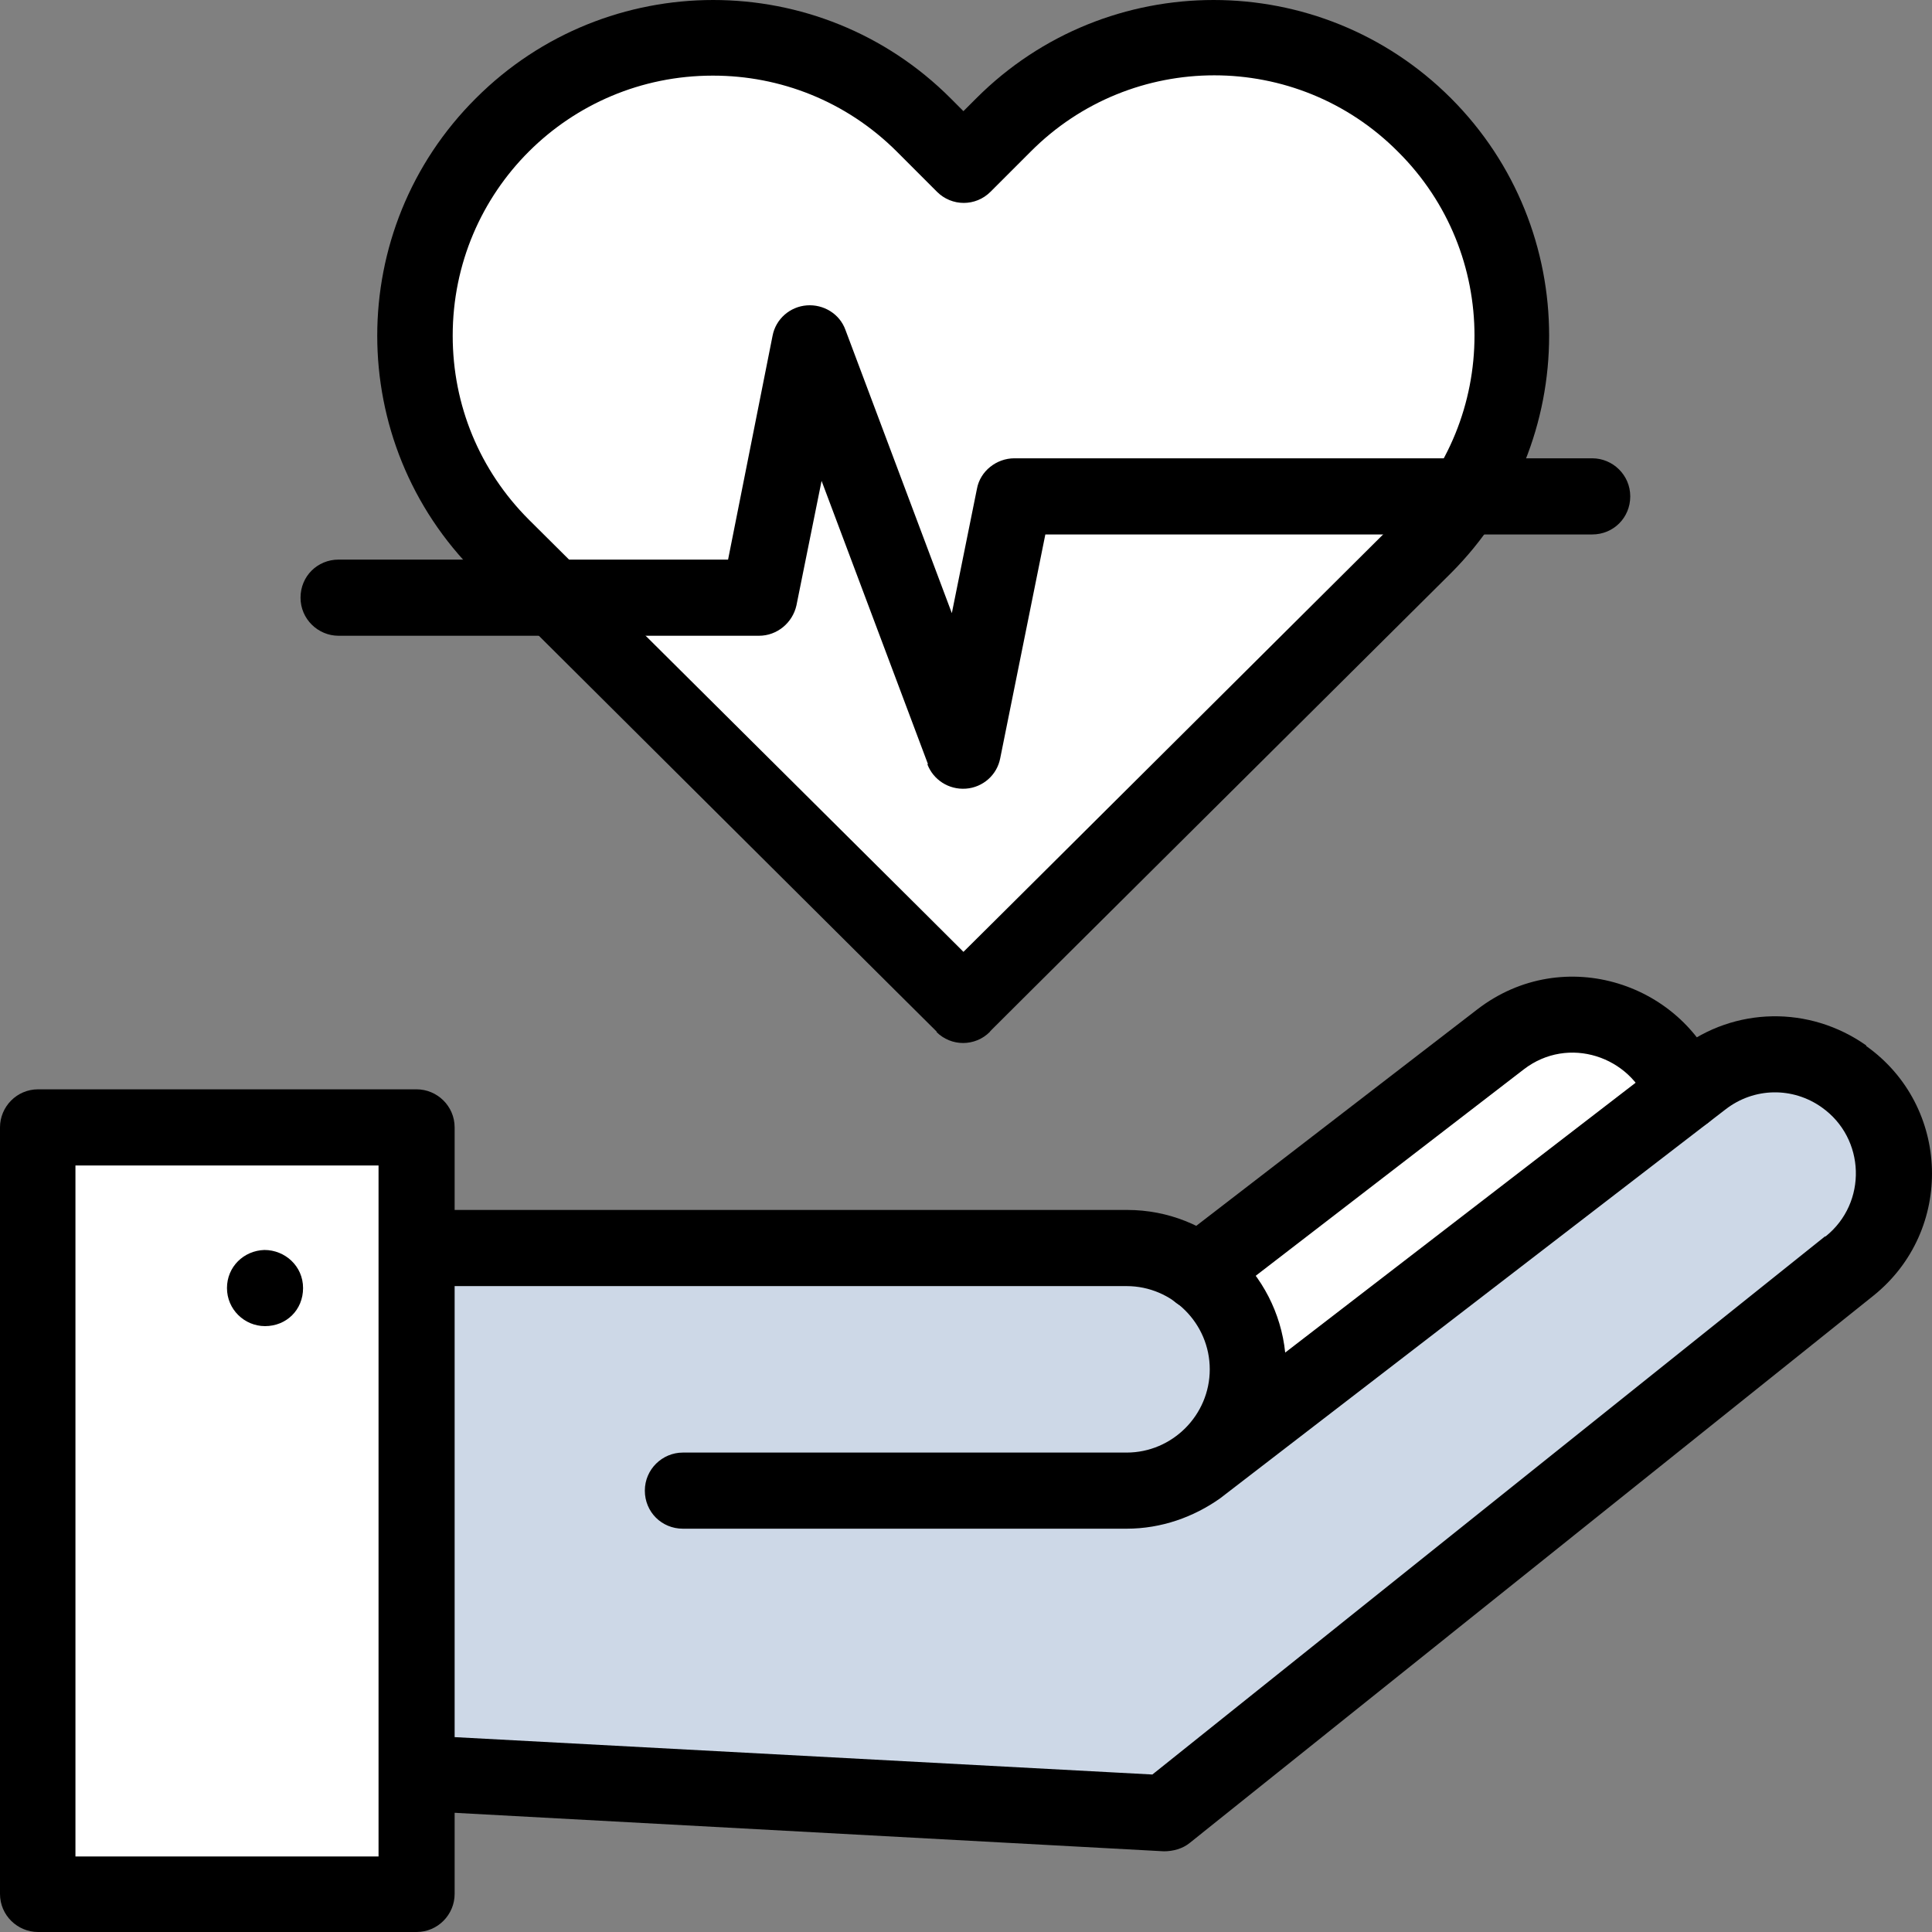
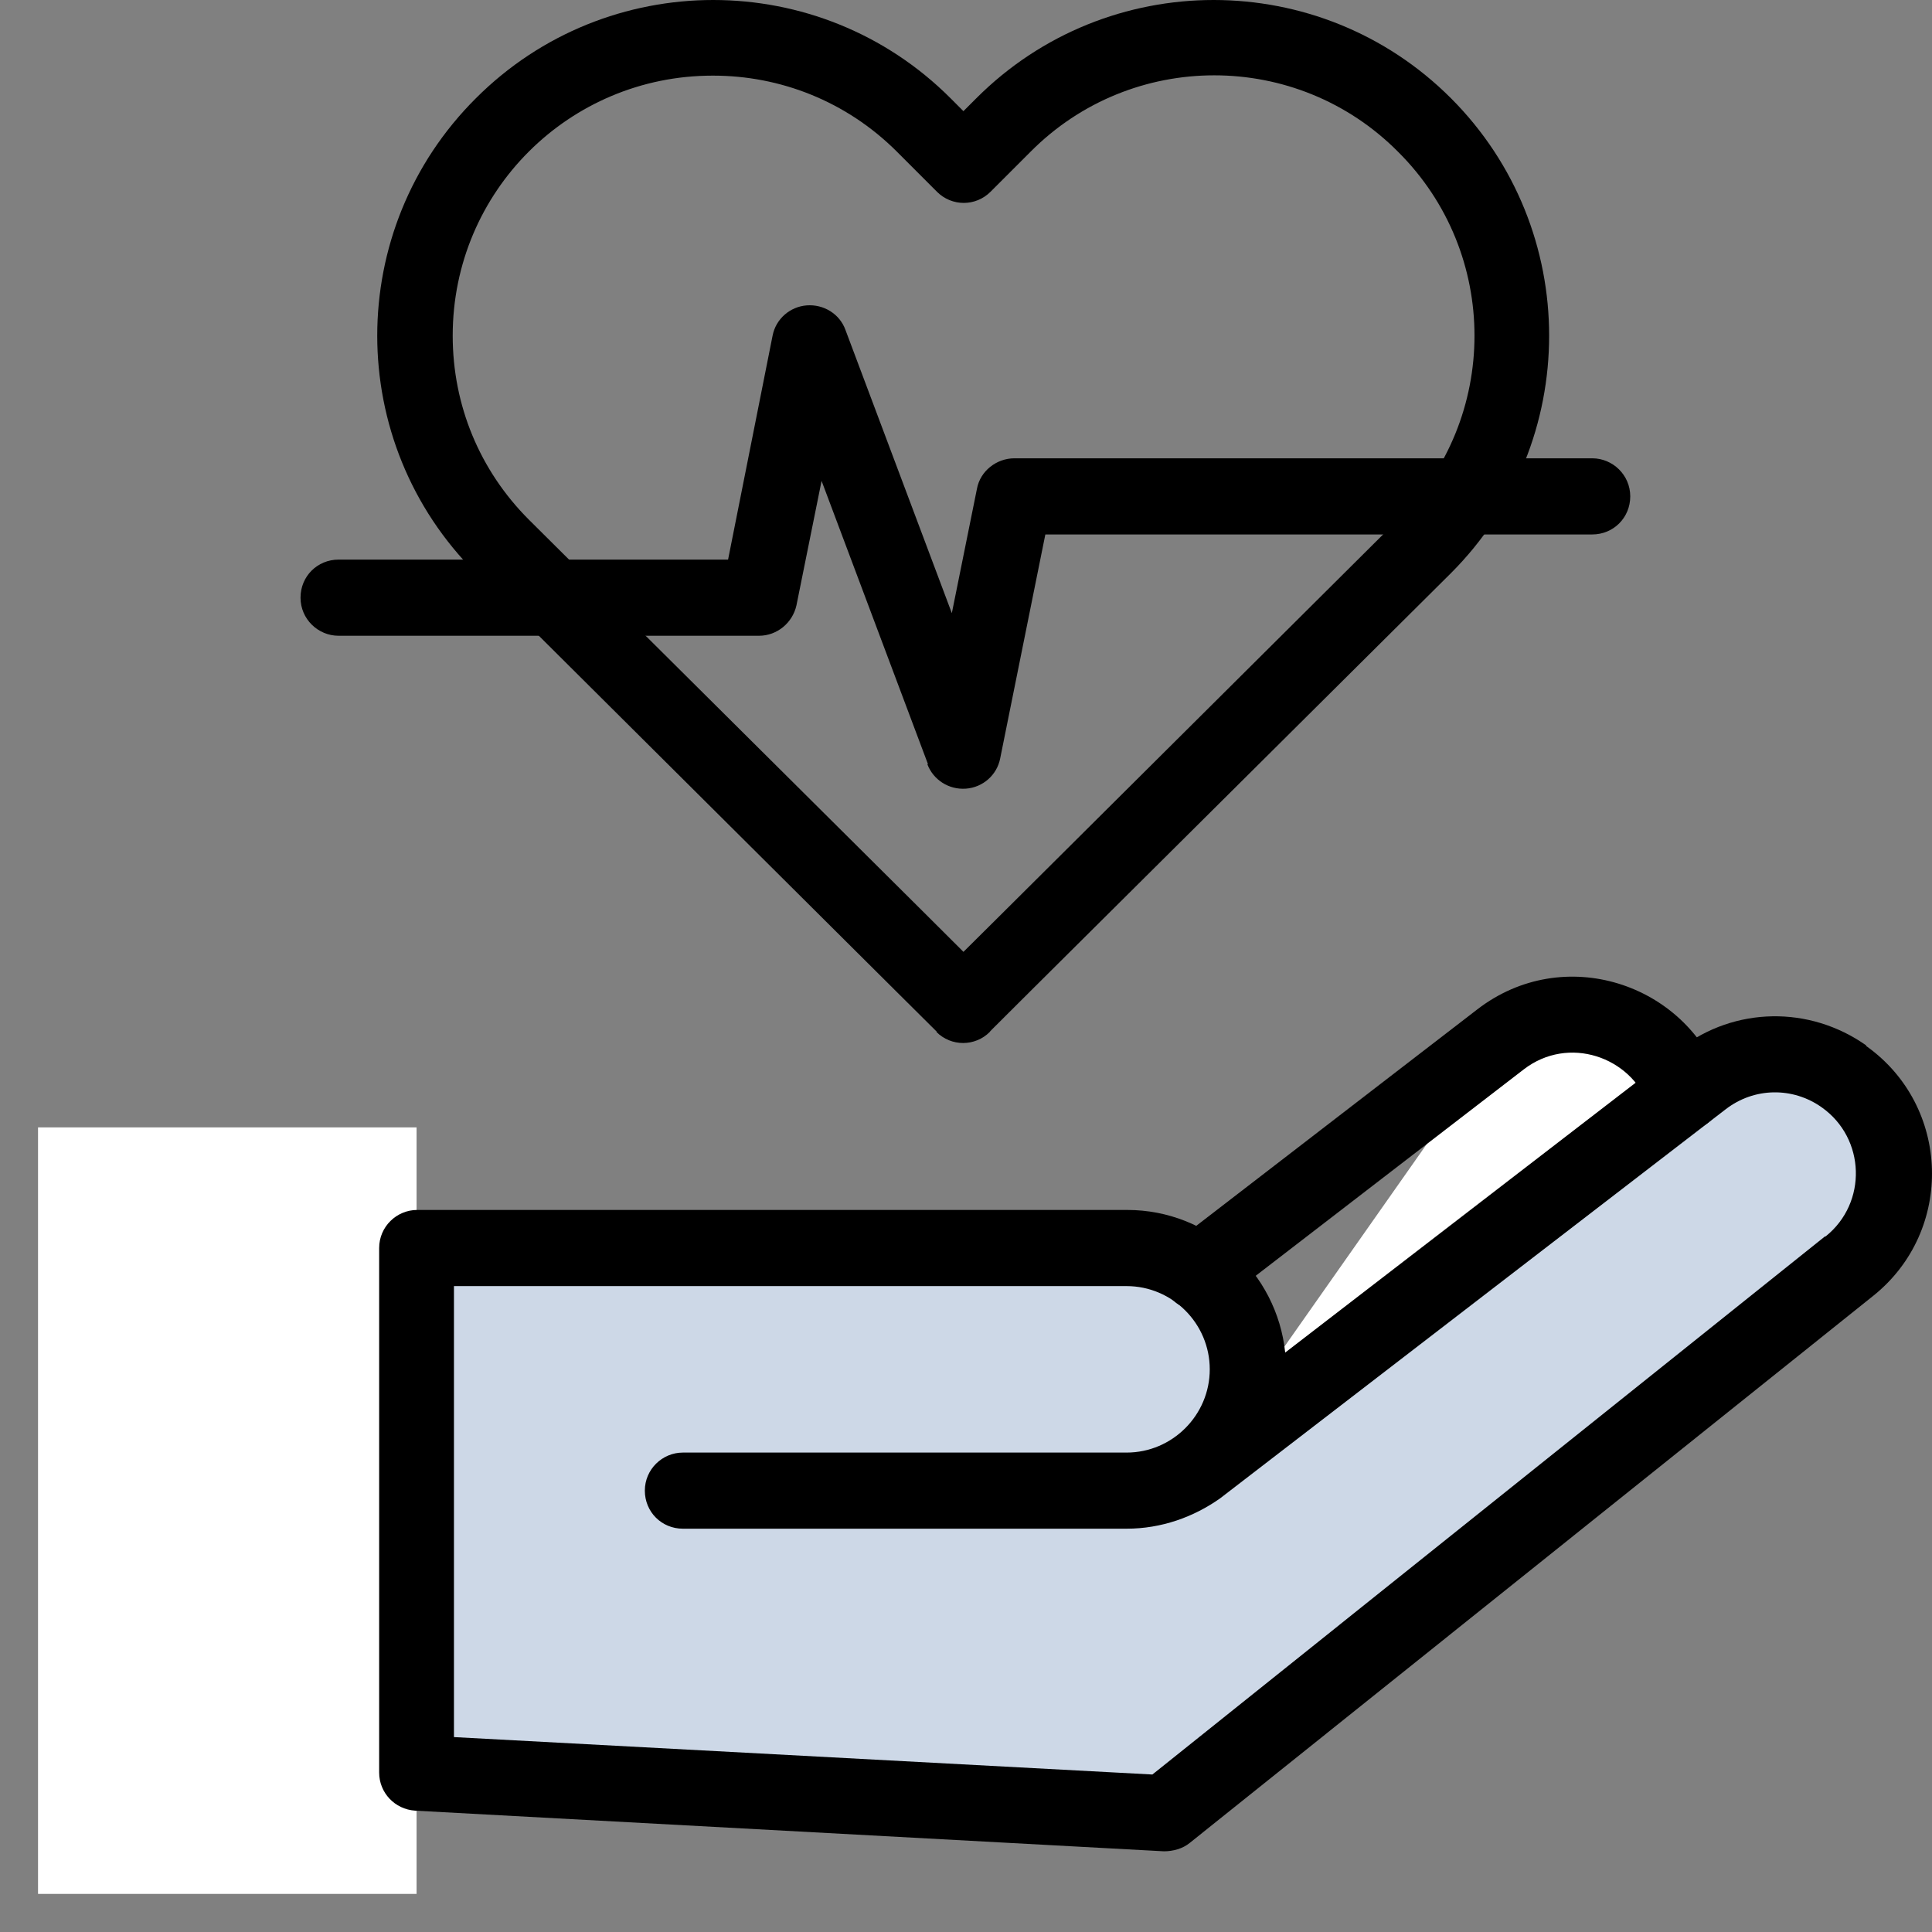
<svg xmlns="http://www.w3.org/2000/svg" width="60" height="60" viewBox="0 0 60 60" fill="none">
  <rect x="0" y="0" width="60" height="60" fill="#808080" stroke="none" />
-   <path d="M31.502 15.395H45.501C45.141 15.956 44.72 16.477 44.239 16.957C28.538 32.567 30.02 31.104 29.92 31.204L17.183 18.561H23.592L25.174 10.646L29.92 23.29L31.502 15.374V15.395Z" fill="white" />
-   <path d="M44.24 3.873C47.364 6.999 47.784 11.808 45.501 15.395H31.503L29.92 23.31L25.174 10.666L23.592 18.581H17.183C15 16.397 15.741 17.158 15.581 16.998C11.976 13.391 11.976 7.52 15.581 3.913C19.186 0.306 25.054 0.306 28.659 3.913L29.9 5.155L31.142 3.913C34.747 0.306 40.615 0.306 44.22 3.913" fill="white" />
-   <path d="M46.603 32.266L37.21 39.5L37.31 45.491L46.162 39.7L52.31 33.949C51.469 31.625 48.585 30.743 46.583 32.286" fill="white" />
+   <path d="M46.603 32.266L37.31 45.491L46.162 39.7L52.31 33.949C51.469 31.625 48.585 30.743 46.583 32.286" fill="white" />
  <path d="M37.31 45.493C37.81 45.112 34.105 47.958 52.871 33.51C54.153 32.528 55.935 32.488 57.257 33.43C59.259 34.853 59.34 37.778 57.417 39.321L36.168 56.313L12.917 55.051L11.395 46.655L12.917 38.76H34.967C37.029 38.76 38.732 40.423 38.732 42.527C38.732 43.73 38.171 44.792 37.29 45.493" fill="#CDD8E7" />
  <path d="M12.937 35.012H1.181V58.817H12.937V35.012Z" fill="white" />
-   <path d="M2.343 57.655H11.756V36.195H2.343V57.655ZM12.937 60H1.182C0.541 60 0 59.479 0 58.818V35.012C0 34.371 0.521 33.83 1.182 33.83H12.937C13.578 33.83 14.119 34.351 14.119 35.012V58.818C14.119 59.459 13.598 60 12.937 60Z" fill="black" />
  <path d="M56.676 38.398L35.788 55.109L14.098 53.947V39.941H34.987C36.408 39.941 37.57 41.103 37.57 42.526C37.57 43.948 36.408 45.111 34.987 45.111H21.208C20.567 45.111 20.026 45.632 20.026 46.293C20.026 46.954 20.547 47.475 21.208 47.475H34.987C36.068 47.475 37.069 47.114 37.891 46.533C37.971 46.473 47.083 39.46 53.592 34.45C54.473 33.769 55.674 33.749 56.576 34.39C57.937 35.352 57.998 37.356 56.696 38.398M57.958 32.467C56.195 31.224 53.872 31.264 52.17 32.567L39.913 42.005C39.653 39.52 37.55 37.576 35.007 37.576H12.957C12.316 37.576 11.775 38.097 11.775 38.758V55.049C11.775 55.67 12.256 56.191 12.897 56.232L36.148 57.494C36.428 57.494 36.729 57.414 36.949 57.233L58.178 40.241C60.701 38.217 60.581 34.35 57.958 32.486" fill="black" />
  <path d="M36.269 40.222C35.868 39.701 35.968 38.959 36.489 38.579L45.882 31.345C48.565 29.281 52.35 30.543 53.432 33.549C53.652 34.15 53.332 34.832 52.711 35.052C52.11 35.272 51.429 34.952 51.209 34.351C50.648 32.808 48.705 32.147 47.324 33.209L37.931 40.442C37.41 40.843 36.669 40.743 36.289 40.222" fill="black" />
  <path d="M22.13 2.349C17.684 2.349 14.059 5.936 14.059 10.425C14.059 12.589 14.9 14.613 16.422 16.136C31.282 30.904 29.82 29.461 29.92 29.561C30.02 29.461 28.558 30.924 43.418 16.136C46.583 12.99 46.583 7.86 43.418 4.714C40.274 1.548 35.147 1.548 32.003 4.714L30.761 5.956C30.301 6.417 29.56 6.417 29.099 5.956L27.858 4.714C26.275 3.131 24.213 2.349 22.15 2.349M29.099 32.046C29.099 32.046 30.461 33.408 14.78 17.799C10.694 13.731 10.694 7.119 14.78 3.051C18.845 -1.017 25.454 -1.017 29.52 3.051L29.92 3.452L30.321 3.051C34.386 -1.017 40.995 -1.017 45.061 3.051C49.126 7.119 49.126 13.731 45.061 17.799C29.36 33.408 30.822 31.946 30.741 32.046C30.281 32.507 29.54 32.507 29.079 32.046" fill="black" />
  <path d="M28.819 23.731L25.515 14.934L24.734 18.802C24.613 19.343 24.133 19.744 23.572 19.744H10.515C9.874 19.744 9.333 19.223 9.333 18.561C9.333 17.9 9.854 17.379 10.515 17.379H22.611L23.993 10.426C24.093 9.905 24.533 9.524 25.054 9.484C25.575 9.444 26.076 9.745 26.256 10.245L29.56 19.042L30.341 15.175C30.441 14.634 30.942 14.233 31.503 14.233H49.447C50.088 14.233 50.629 14.754 50.629 15.415C50.629 16.077 50.108 16.598 49.447 16.598H32.464L31.062 23.551C30.962 24.072 30.521 24.453 30.001 24.492C29.46 24.533 28.979 24.212 28.799 23.731" fill="black" />
-   <path d="M8.231 41.184C7.59 41.184 7.049 40.663 7.049 40.002C7.049 39.34 7.57 38.839 8.211 38.819C8.852 38.819 9.412 39.32 9.412 40.002C9.412 40.683 8.892 41.184 8.231 41.184Z" fill="black" />
</svg>